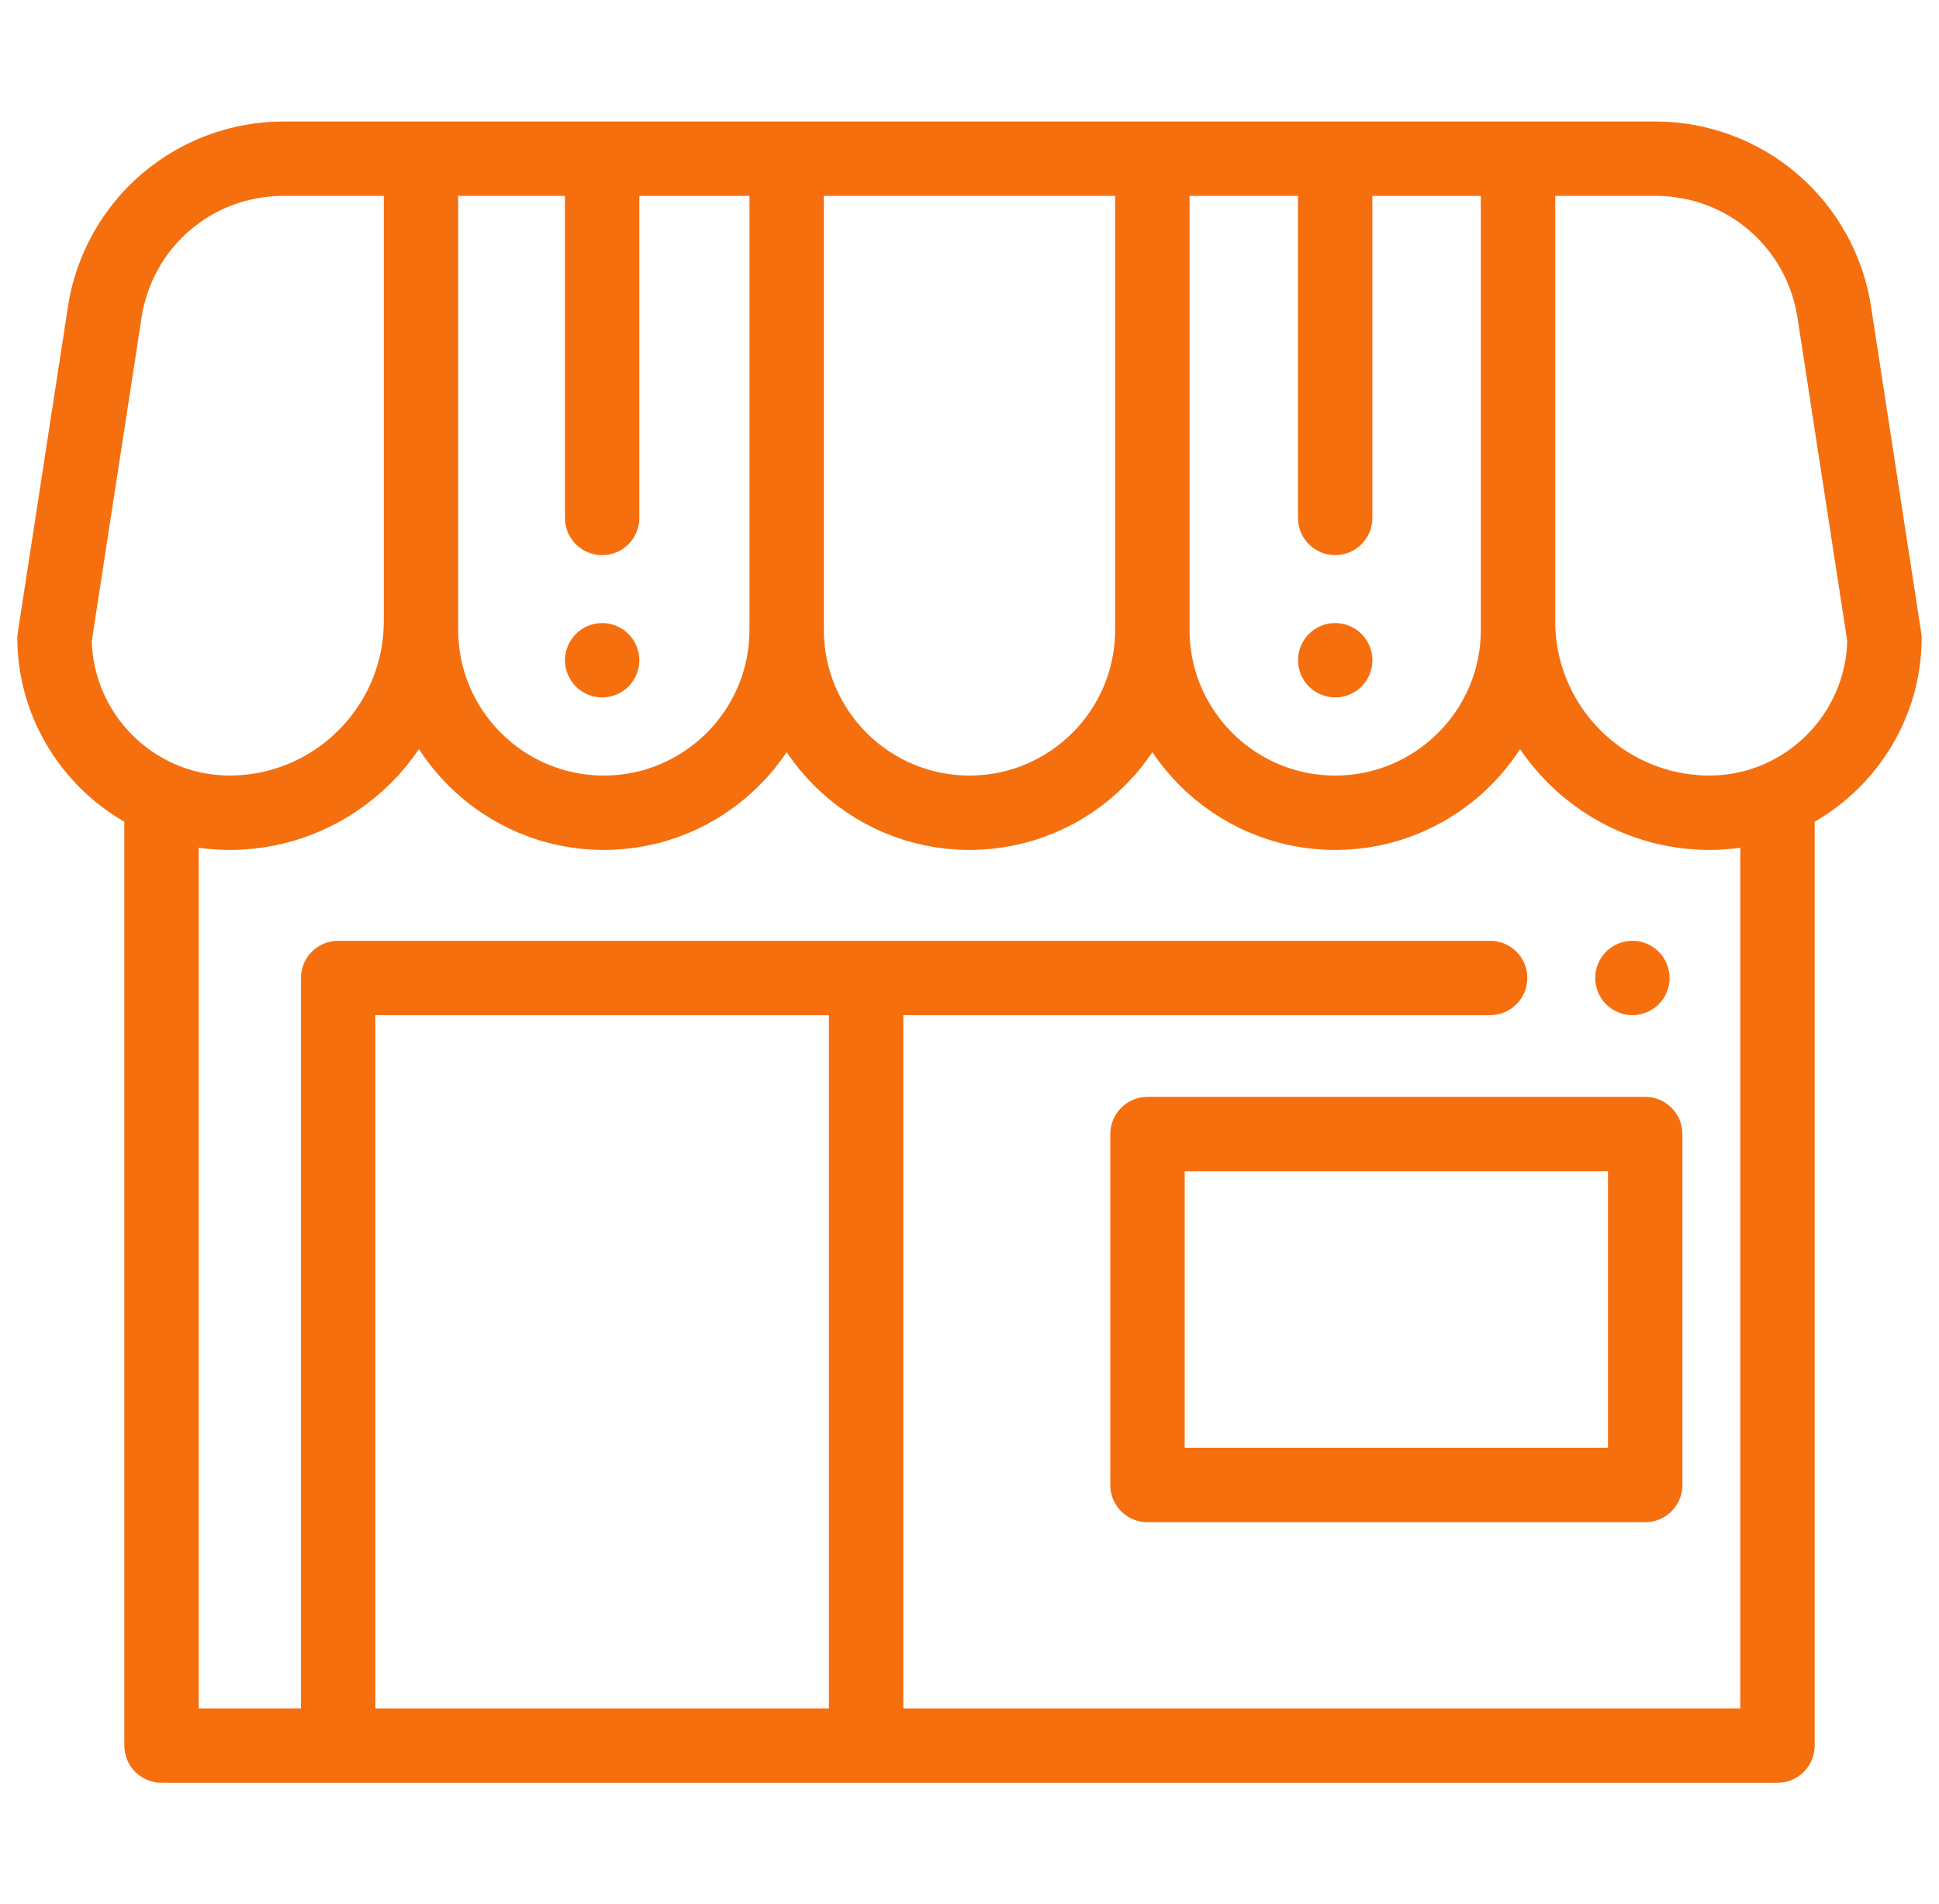
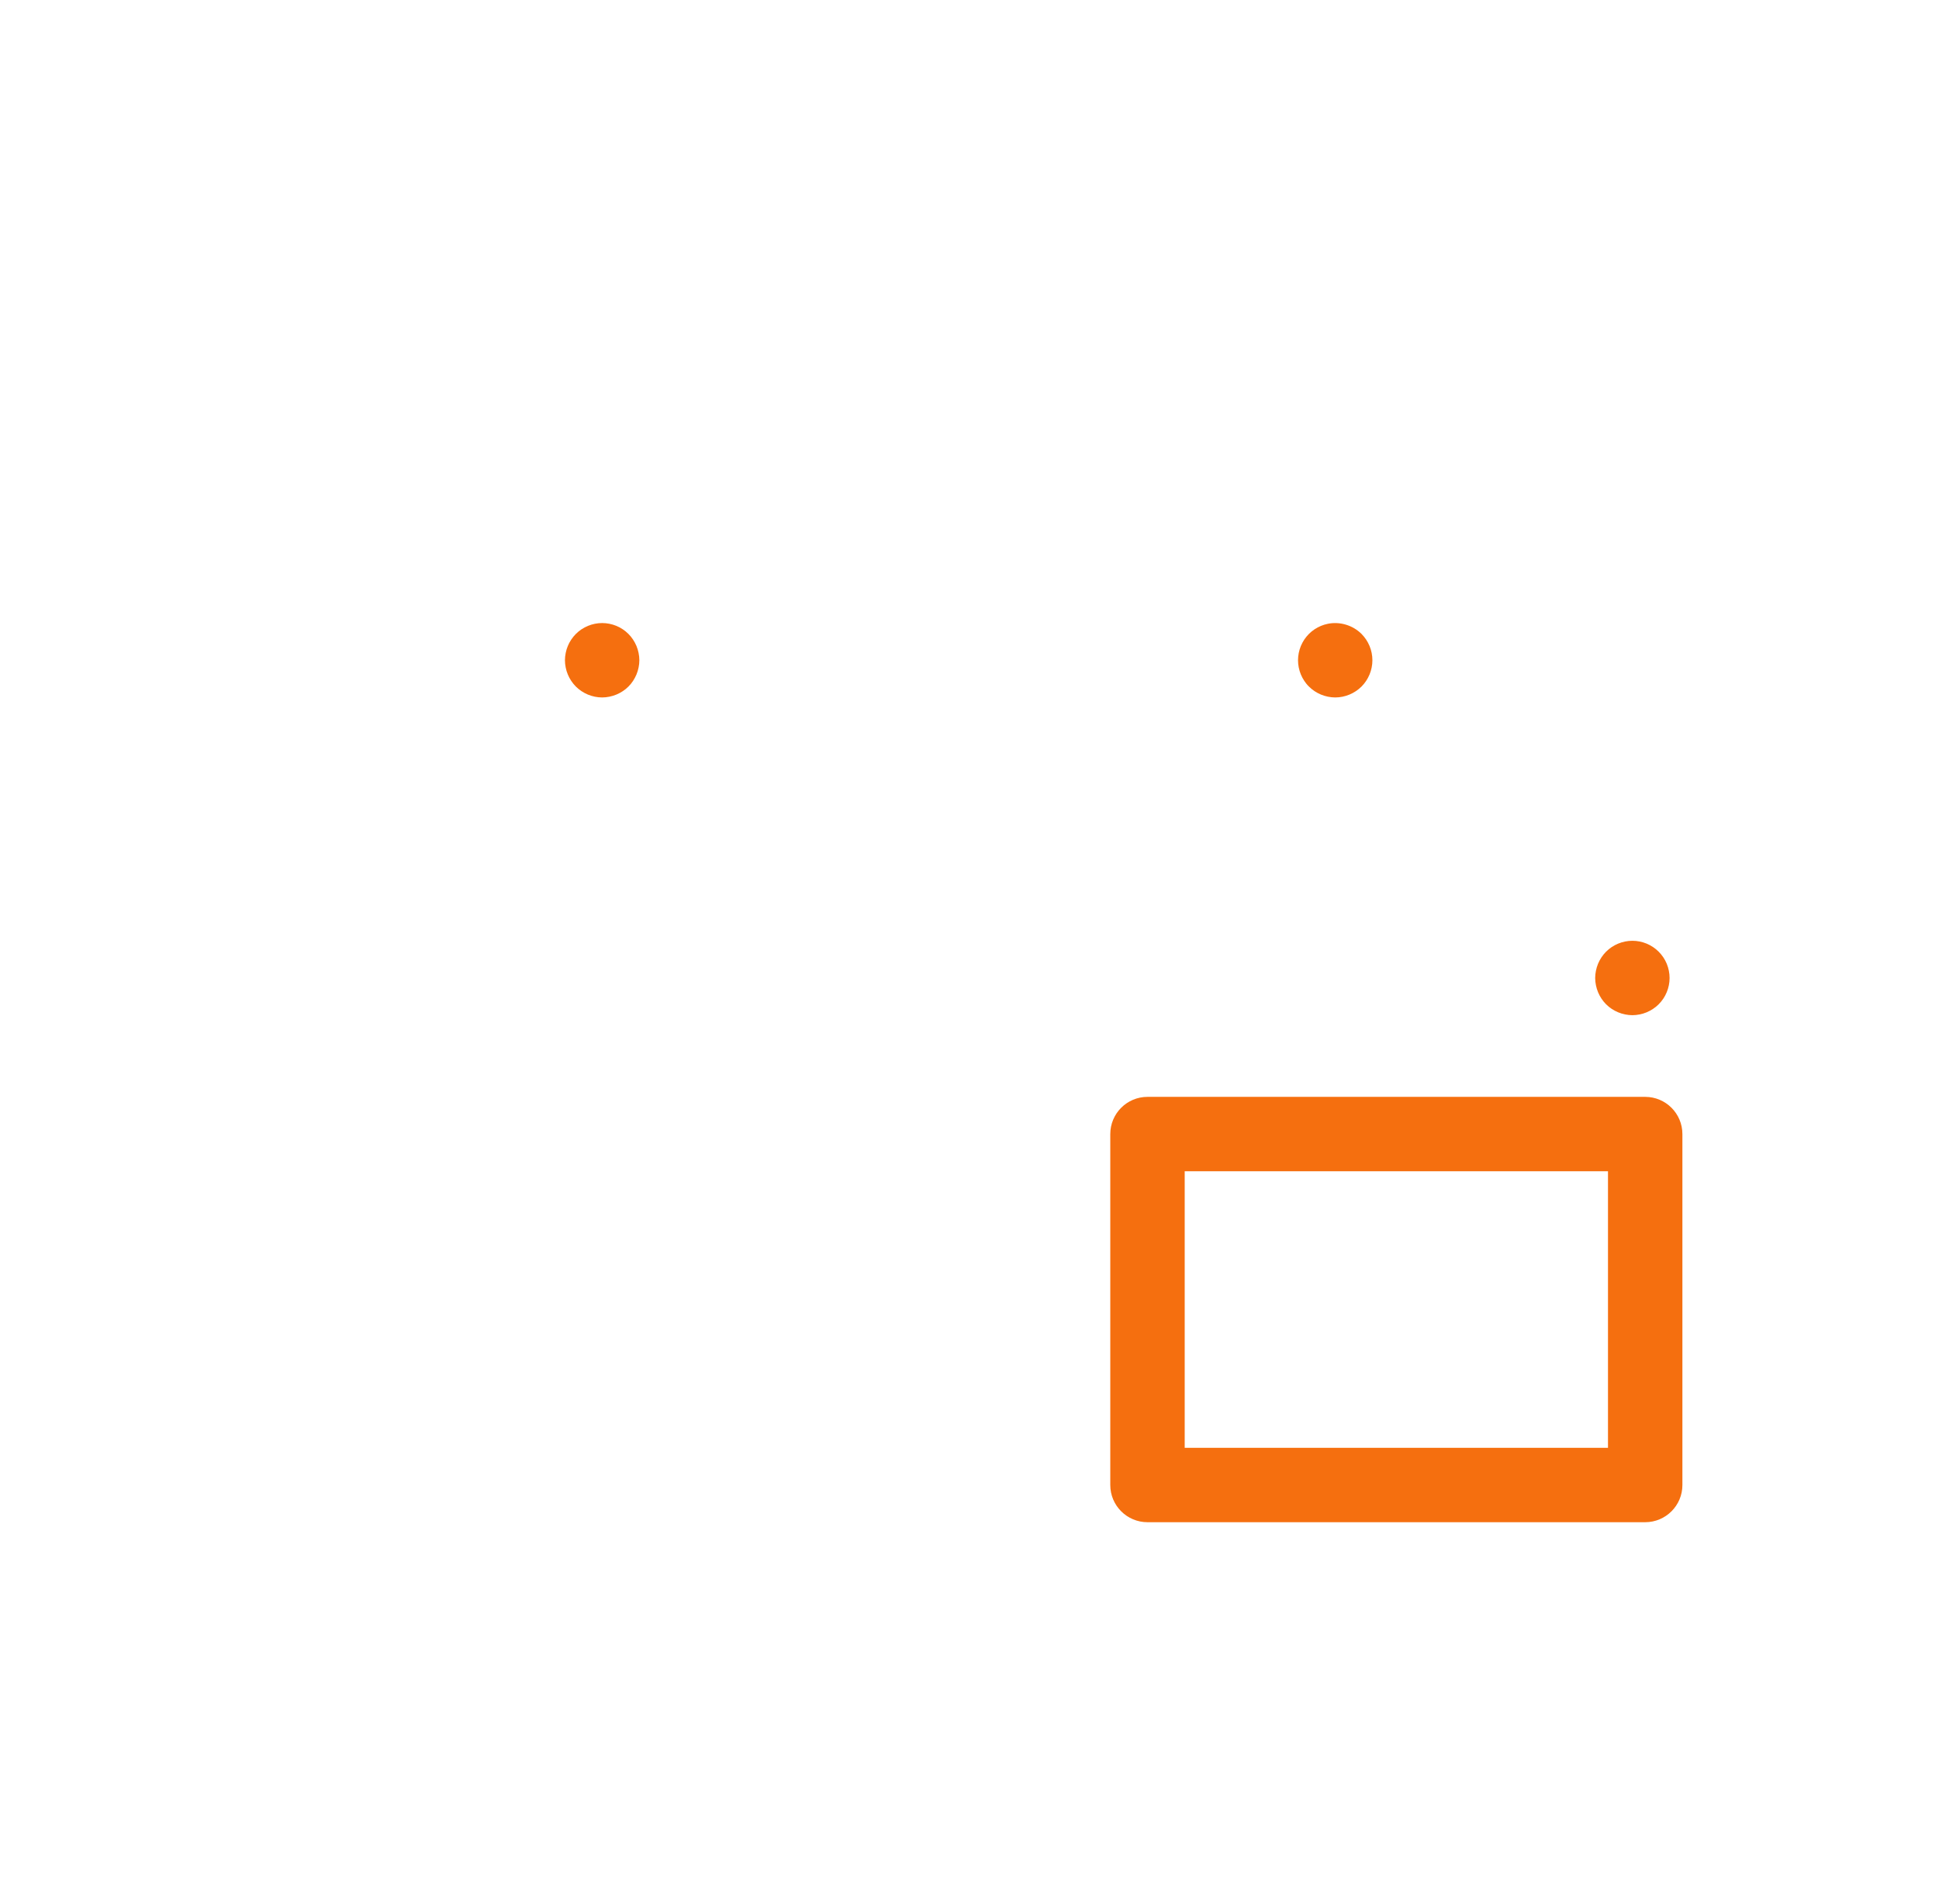
<svg xmlns="http://www.w3.org/2000/svg" width="56" height="55" viewBox="0 0 56 55" fill="none">
  <g clip-path="url(#clip0_2185_1550)">
-     <path d="M55.487 18.282L54.037 8.851C53.808 7.365 53.053 6.007 51.912 5.028C50.77 4.048 49.313 3.509 47.809 3.509H8.191C6.687 3.509 5.23 4.048 4.088 5.028C2.947 6.007 2.192 7.365 1.963 8.851L0.512 18.282C0.504 18.339 0.5 18.396 0.5 18.454C0.519 20.709 1.763 22.68 3.591 23.734V50.417C3.591 51.01 4.072 51.491 4.665 51.491H51.335C51.928 51.491 52.409 51.01 52.409 50.417V23.734C54.237 22.68 55.481 20.709 55.5 18.454C55.5 18.396 55.496 18.339 55.487 18.282ZM34.355 5.657H37.487C37.487 5.659 37.487 5.66 37.487 5.661V14.96C37.487 15.553 37.968 16.034 38.561 16.034C39.154 16.034 39.635 15.553 39.635 14.96V5.661C39.635 5.66 39.635 5.659 39.635 5.658H42.767V17.942H42.768V18.194C42.768 20.513 40.881 22.4 38.561 22.4C37.039 22.4 35.703 21.587 34.965 20.373C34.929 20.315 34.896 20.256 34.863 20.197C34.539 19.601 34.355 18.918 34.355 18.193V5.657ZM23.794 5.657H32.206V18.193H32.206C32.206 20.513 30.319 22.4 28 22.4C25.68 22.4 23.794 20.513 23.794 18.194L23.794 5.657ZM13.232 17.942V5.657H16.316C16.316 5.659 16.316 5.66 16.316 5.661V14.96C16.316 15.553 16.797 16.034 17.39 16.034C17.983 16.034 18.464 15.553 18.464 14.96V5.661C18.464 5.66 18.464 5.659 18.464 5.658H21.645V18.194H21.645C21.645 20.513 19.758 22.4 17.439 22.4C15.12 22.4 13.232 20.513 13.232 18.194V17.942ZM2.65 18.518L4.087 9.178C4.401 7.138 6.127 5.657 8.191 5.657H11.084V17.942C11.084 18.326 11.035 18.698 10.944 19.054C10.448 20.976 8.7 22.4 6.626 22.4C6.599 22.4 6.572 22.398 6.544 22.398C4.433 22.354 2.71 20.638 2.65 18.518ZM23.94 49.342H10.84V29.32H23.94V49.342ZM50.261 49.342H26.088V29.32H43.035C43.629 29.32 44.11 28.84 44.11 28.246C44.11 27.653 43.629 27.172 43.035 27.172H9.766C9.172 27.172 8.692 27.653 8.692 28.246V49.342H5.739V24.484C5.826 24.497 5.912 24.507 5.999 24.516C6.007 24.517 6.015 24.517 6.022 24.518C6.106 24.526 6.19 24.532 6.275 24.537C6.298 24.538 6.321 24.54 6.345 24.541C6.436 24.545 6.527 24.548 6.619 24.548C6.621 24.548 6.624 24.548 6.626 24.548C6.628 24.548 6.63 24.548 6.631 24.548C6.73 24.548 6.829 24.545 6.927 24.541C6.95 24.539 6.973 24.538 6.995 24.537C7.092 24.532 7.188 24.525 7.283 24.515C7.301 24.513 7.319 24.511 7.337 24.509C7.423 24.5 7.509 24.489 7.594 24.477C7.612 24.474 7.629 24.472 7.647 24.469C7.741 24.454 7.834 24.438 7.926 24.419C7.949 24.414 7.971 24.41 7.993 24.405C8.086 24.385 8.178 24.364 8.269 24.341C8.274 24.34 8.279 24.338 8.284 24.337C8.374 24.314 8.463 24.288 8.552 24.261C8.573 24.255 8.595 24.248 8.616 24.241C8.704 24.213 8.792 24.184 8.878 24.152C8.896 24.146 8.913 24.139 8.931 24.133C9.008 24.104 9.085 24.073 9.16 24.042C9.177 24.035 9.194 24.028 9.21 24.021C9.294 23.985 9.377 23.948 9.46 23.908C9.481 23.898 9.501 23.888 9.522 23.878C9.604 23.838 9.687 23.796 9.767 23.752C9.773 23.749 9.778 23.746 9.784 23.743C9.862 23.7 9.939 23.655 10.016 23.61C10.035 23.598 10.055 23.586 10.074 23.575C10.151 23.527 10.227 23.479 10.302 23.428C10.318 23.418 10.333 23.407 10.349 23.396C10.415 23.35 10.481 23.303 10.546 23.255C10.56 23.245 10.575 23.235 10.589 23.224C10.661 23.17 10.732 23.114 10.802 23.056C10.819 23.042 10.837 23.028 10.854 23.013C10.925 22.954 10.995 22.894 11.063 22.832C11.067 22.828 11.071 22.825 11.075 22.821C11.141 22.761 11.205 22.699 11.268 22.637C11.283 22.622 11.299 22.606 11.314 22.591C11.378 22.526 11.441 22.461 11.502 22.394C11.514 22.381 11.526 22.367 11.538 22.354C11.593 22.293 11.647 22.23 11.7 22.167C11.71 22.155 11.72 22.143 11.731 22.13C11.789 22.06 11.845 21.988 11.9 21.915C11.913 21.898 11.926 21.88 11.939 21.863C11.994 21.789 12.048 21.713 12.1 21.637C12.117 21.663 12.134 21.689 12.152 21.715C12.163 21.731 12.173 21.747 12.184 21.763C12.234 21.836 12.286 21.909 12.339 21.98C12.349 21.993 12.359 22.006 12.369 22.019C12.417 22.083 12.466 22.146 12.517 22.208C12.527 22.22 12.537 22.232 12.547 22.244C12.603 22.313 12.662 22.38 12.721 22.446C12.734 22.46 12.748 22.474 12.761 22.489C12.818 22.551 12.875 22.612 12.934 22.671C12.94 22.677 12.946 22.683 12.951 22.689C13.015 22.752 13.08 22.814 13.146 22.874C13.161 22.888 13.176 22.902 13.192 22.916C13.258 22.976 13.326 23.035 13.395 23.092C13.401 23.097 13.406 23.101 13.412 23.105C13.477 23.159 13.544 23.211 13.611 23.262C13.627 23.274 13.643 23.287 13.659 23.299C13.731 23.352 13.803 23.403 13.877 23.453C13.889 23.462 13.902 23.47 13.915 23.479C13.982 23.523 14.049 23.566 14.117 23.608C14.132 23.617 14.146 23.627 14.161 23.636C14.237 23.681 14.314 23.726 14.392 23.768C14.409 23.778 14.427 23.787 14.444 23.796C14.517 23.835 14.59 23.873 14.664 23.909C14.674 23.914 14.684 23.919 14.693 23.924C14.774 23.963 14.857 24 14.939 24.035C14.959 24.044 14.979 24.052 14.999 24.06C15.083 24.095 15.168 24.129 15.253 24.161C15.258 24.162 15.262 24.164 15.267 24.166C15.349 24.196 15.433 24.224 15.517 24.25C15.537 24.257 15.557 24.263 15.578 24.27C15.665 24.296 15.752 24.321 15.84 24.344C15.855 24.348 15.87 24.351 15.885 24.355C15.963 24.375 16.043 24.393 16.122 24.41C16.142 24.414 16.161 24.418 16.18 24.422C16.269 24.44 16.359 24.456 16.45 24.471C16.47 24.474 16.49 24.477 16.511 24.48C16.593 24.492 16.675 24.502 16.758 24.511C16.772 24.513 16.787 24.515 16.802 24.516C16.894 24.525 16.987 24.532 17.081 24.537C17.104 24.538 17.127 24.54 17.15 24.541C17.244 24.545 17.338 24.548 17.433 24.548C17.435 24.548 17.437 24.548 17.439 24.548C17.441 24.548 17.442 24.548 17.444 24.548C17.54 24.548 17.634 24.545 17.728 24.541C17.75 24.54 17.773 24.539 17.795 24.537C17.888 24.532 17.98 24.525 18.072 24.516C18.089 24.515 18.106 24.512 18.123 24.511C18.205 24.502 18.288 24.491 18.37 24.479C18.387 24.477 18.405 24.474 18.422 24.472C18.513 24.457 18.603 24.441 18.692 24.423C18.712 24.419 18.733 24.415 18.753 24.41C18.841 24.392 18.928 24.372 19.014 24.35C19.019 24.349 19.023 24.348 19.028 24.347C19.118 24.324 19.206 24.298 19.294 24.271C19.314 24.265 19.334 24.259 19.354 24.253C19.44 24.225 19.526 24.196 19.61 24.166C19.623 24.161 19.636 24.155 19.649 24.151C19.727 24.122 19.803 24.092 19.879 24.06C19.895 24.053 19.91 24.047 19.926 24.04C20.009 24.005 20.09 23.968 20.171 23.93C20.188 23.922 20.205 23.913 20.222 23.905C20.299 23.867 20.377 23.827 20.453 23.786C20.458 23.783 20.464 23.781 20.469 23.778C20.549 23.734 20.627 23.689 20.704 23.642C20.722 23.632 20.739 23.622 20.756 23.611C20.832 23.564 20.908 23.516 20.982 23.466C20.991 23.46 21 23.453 21.009 23.447C21.078 23.4 21.145 23.352 21.212 23.303C21.226 23.293 21.239 23.283 21.253 23.272C21.324 23.219 21.394 23.164 21.462 23.108C21.476 23.096 21.49 23.085 21.504 23.073C21.569 23.019 21.633 22.964 21.695 22.907C21.701 22.902 21.708 22.896 21.714 22.891C21.78 22.831 21.845 22.768 21.909 22.705C21.923 22.691 21.937 22.677 21.951 22.663C22.014 22.6 22.076 22.535 22.136 22.469C22.142 22.462 22.148 22.455 22.155 22.448C22.211 22.386 22.265 22.323 22.319 22.258C22.33 22.245 22.342 22.231 22.354 22.217C22.41 22.148 22.464 22.079 22.517 22.008C22.528 21.994 22.539 21.98 22.549 21.965C22.598 21.899 22.646 21.832 22.693 21.763C22.699 21.754 22.705 21.745 22.712 21.736C22.714 21.733 22.717 21.729 22.72 21.725C22.722 21.729 22.725 21.733 22.727 21.736C22.733 21.746 22.74 21.754 22.746 21.763C22.793 21.832 22.841 21.899 22.89 21.965C22.9 21.98 22.911 21.994 22.921 22.008C22.975 22.079 23.029 22.148 23.085 22.217C23.097 22.231 23.108 22.245 23.12 22.258C23.174 22.323 23.228 22.386 23.284 22.448C23.29 22.455 23.297 22.462 23.303 22.469C23.363 22.535 23.425 22.6 23.488 22.663C23.502 22.677 23.516 22.691 23.53 22.705C23.594 22.768 23.659 22.831 23.725 22.891C23.731 22.897 23.738 22.902 23.744 22.907C23.806 22.964 23.87 23.019 23.935 23.073C23.949 23.085 23.962 23.096 23.977 23.108C24.045 23.164 24.115 23.219 24.186 23.272C24.199 23.283 24.213 23.293 24.227 23.303C24.294 23.352 24.361 23.4 24.43 23.447C24.439 23.453 24.448 23.46 24.457 23.466C24.531 23.516 24.607 23.564 24.683 23.611C24.7 23.622 24.717 23.632 24.734 23.642C24.812 23.689 24.89 23.734 24.97 23.778C24.975 23.781 24.981 23.783 24.986 23.786C25.062 23.827 25.139 23.867 25.217 23.905C25.234 23.913 25.251 23.921 25.268 23.93C25.349 23.968 25.43 24.005 25.513 24.04C25.529 24.047 25.544 24.053 25.56 24.06C25.636 24.092 25.712 24.122 25.79 24.151C25.803 24.155 25.816 24.161 25.829 24.166C25.913 24.196 25.999 24.225 26.085 24.253C26.105 24.259 26.125 24.265 26.145 24.271C26.233 24.298 26.321 24.323 26.411 24.347C26.416 24.348 26.42 24.349 26.425 24.35C26.511 24.372 26.598 24.392 26.686 24.41C26.706 24.415 26.726 24.419 26.747 24.423C26.836 24.441 26.926 24.457 27.017 24.472C27.034 24.474 27.052 24.477 27.069 24.479C27.151 24.491 27.233 24.502 27.316 24.511C27.333 24.512 27.35 24.515 27.367 24.516C27.459 24.525 27.551 24.532 27.644 24.537C27.666 24.539 27.689 24.54 27.711 24.541C27.805 24.545 27.899 24.548 27.994 24.548C27.996 24.548 27.998 24.548 28 24.548C28.002 24.548 28.004 24.548 28.006 24.548C28.101 24.548 28.195 24.545 28.29 24.541C28.312 24.54 28.334 24.539 28.356 24.537C28.449 24.532 28.542 24.525 28.634 24.516C28.65 24.515 28.667 24.512 28.684 24.511C28.767 24.502 28.849 24.491 28.931 24.479C28.948 24.477 28.966 24.474 28.983 24.472C29.074 24.457 29.164 24.441 29.253 24.423C29.274 24.419 29.294 24.415 29.315 24.41C29.402 24.392 29.489 24.372 29.575 24.35C29.58 24.349 29.585 24.348 29.589 24.347C29.679 24.324 29.767 24.298 29.855 24.271C29.875 24.265 29.895 24.259 29.915 24.253C30.001 24.225 30.087 24.197 30.172 24.166C30.185 24.161 30.198 24.156 30.211 24.151C30.288 24.122 30.364 24.092 30.44 24.06C30.456 24.054 30.472 24.047 30.488 24.041C30.57 24.006 30.651 23.969 30.732 23.93C30.749 23.922 30.766 23.913 30.783 23.905C30.861 23.867 30.938 23.828 31.014 23.787C31.019 23.784 31.025 23.781 31.031 23.778C31.11 23.735 31.188 23.689 31.266 23.642C31.283 23.632 31.3 23.622 31.317 23.611C31.394 23.564 31.469 23.516 31.543 23.466C31.553 23.46 31.562 23.453 31.571 23.447C31.64 23.4 31.707 23.352 31.773 23.303C31.787 23.293 31.801 23.283 31.815 23.272C31.886 23.219 31.955 23.164 32.023 23.108C32.038 23.096 32.052 23.084 32.066 23.073C32.13 23.019 32.194 22.965 32.256 22.908C32.262 22.902 32.269 22.897 32.276 22.891C32.342 22.83 32.406 22.768 32.47 22.706C32.484 22.691 32.498 22.677 32.513 22.663C32.575 22.599 32.637 22.535 32.697 22.469C32.704 22.462 32.711 22.454 32.717 22.446C32.773 22.385 32.827 22.323 32.879 22.259C32.891 22.245 32.904 22.231 32.915 22.216C32.971 22.148 33.026 22.079 33.078 22.009C33.09 21.994 33.101 21.979 33.112 21.964C33.16 21.899 33.207 21.833 33.253 21.765C33.26 21.756 33.267 21.746 33.273 21.736C33.276 21.732 33.279 21.729 33.281 21.725C33.283 21.729 33.286 21.732 33.289 21.736C33.295 21.746 33.302 21.755 33.309 21.765C33.355 21.832 33.402 21.899 33.451 21.965C33.462 21.979 33.472 21.994 33.483 22.009C33.536 22.079 33.591 22.148 33.647 22.216C33.658 22.231 33.671 22.245 33.682 22.259C33.735 22.323 33.789 22.385 33.845 22.447C33.852 22.454 33.858 22.462 33.865 22.469C33.925 22.535 33.987 22.599 34.05 22.663C34.064 22.677 34.078 22.691 34.092 22.706C34.156 22.768 34.22 22.83 34.286 22.891C34.293 22.897 34.3 22.902 34.306 22.908C34.368 22.964 34.432 23.019 34.496 23.073C34.51 23.085 34.524 23.096 34.538 23.108C34.607 23.164 34.676 23.219 34.747 23.272C34.761 23.283 34.775 23.293 34.789 23.303C34.855 23.352 34.922 23.4 34.99 23.447C35 23.453 35.009 23.46 35.019 23.466C35.093 23.516 35.168 23.564 35.245 23.611C35.262 23.622 35.279 23.632 35.296 23.642C35.373 23.689 35.452 23.734 35.531 23.778C35.537 23.781 35.543 23.784 35.548 23.787C35.624 23.828 35.701 23.867 35.778 23.905C35.796 23.913 35.813 23.922 35.83 23.93C35.91 23.969 35.992 24.006 36.074 24.041C36.09 24.047 36.106 24.054 36.122 24.06C36.198 24.092 36.274 24.122 36.351 24.151C36.364 24.156 36.377 24.161 36.39 24.166C36.475 24.197 36.56 24.225 36.647 24.253C36.667 24.259 36.687 24.265 36.707 24.271C36.794 24.298 36.883 24.324 36.972 24.347C36.977 24.348 36.982 24.349 36.987 24.35C37.073 24.372 37.16 24.392 37.247 24.41C37.268 24.415 37.288 24.419 37.309 24.423C37.398 24.441 37.488 24.458 37.578 24.472C37.596 24.474 37.614 24.477 37.631 24.479C37.713 24.491 37.795 24.502 37.878 24.511C37.895 24.512 37.912 24.515 37.928 24.516C38.02 24.525 38.113 24.532 38.206 24.537C38.228 24.539 38.25 24.54 38.273 24.541C38.367 24.545 38.461 24.548 38.556 24.548C38.558 24.548 38.56 24.548 38.562 24.548C38.564 24.548 38.566 24.548 38.568 24.548C38.663 24.548 38.757 24.545 38.851 24.541C38.874 24.54 38.897 24.538 38.92 24.537C39.014 24.532 39.107 24.525 39.199 24.516C39.214 24.515 39.228 24.513 39.243 24.511C39.326 24.502 39.408 24.492 39.49 24.48C39.51 24.477 39.531 24.474 39.551 24.471C39.642 24.456 39.731 24.44 39.821 24.422C39.84 24.418 39.859 24.414 39.878 24.41C39.958 24.393 40.037 24.375 40.116 24.355C40.131 24.351 40.146 24.348 40.161 24.344C40.249 24.321 40.336 24.296 40.422 24.27C40.443 24.263 40.463 24.257 40.484 24.25C40.568 24.224 40.651 24.196 40.734 24.166C40.738 24.164 40.743 24.163 40.747 24.161C40.833 24.129 40.918 24.095 41.002 24.06C41.022 24.052 41.041 24.044 41.061 24.035C41.144 24 41.226 23.963 41.307 23.924C41.317 23.919 41.327 23.914 41.336 23.909C41.411 23.873 41.484 23.835 41.557 23.796C41.574 23.787 41.591 23.778 41.608 23.768C41.687 23.726 41.764 23.681 41.84 23.636C41.854 23.627 41.869 23.617 41.884 23.608C41.952 23.566 42.019 23.523 42.085 23.479C42.098 23.47 42.111 23.462 42.124 23.453C42.198 23.403 42.27 23.352 42.341 23.299C42.357 23.287 42.373 23.274 42.389 23.262C42.457 23.211 42.524 23.159 42.589 23.105C42.594 23.101 42.6 23.097 42.605 23.092C42.675 23.035 42.742 22.976 42.809 22.916C42.824 22.902 42.84 22.888 42.855 22.874C42.921 22.814 42.986 22.752 43.049 22.689C43.055 22.683 43.06 22.677 43.066 22.671C43.125 22.612 43.183 22.551 43.24 22.489C43.253 22.474 43.267 22.46 43.28 22.446C43.339 22.38 43.397 22.313 43.454 22.244C43.464 22.232 43.474 22.22 43.484 22.208C43.534 22.146 43.584 22.083 43.632 22.019C43.642 22.006 43.652 21.993 43.662 21.98C43.715 21.909 43.766 21.836 43.816 21.763C43.828 21.747 43.838 21.731 43.849 21.715C43.866 21.689 43.884 21.663 43.901 21.637C43.953 21.714 44.007 21.789 44.062 21.863C44.075 21.88 44.088 21.898 44.101 21.915C44.156 21.988 44.212 22.06 44.27 22.13C44.28 22.143 44.291 22.155 44.301 22.167C44.354 22.23 44.408 22.293 44.463 22.354C44.475 22.367 44.487 22.381 44.499 22.394C44.56 22.461 44.623 22.526 44.686 22.591C44.702 22.606 44.717 22.622 44.733 22.637C44.796 22.699 44.86 22.761 44.926 22.821C44.93 22.825 44.934 22.828 44.938 22.832C45.006 22.894 45.076 22.954 45.147 23.013C45.164 23.028 45.181 23.042 45.199 23.056C45.269 23.114 45.34 23.17 45.412 23.224C45.426 23.235 45.441 23.245 45.455 23.255C45.52 23.303 45.585 23.35 45.652 23.396C45.668 23.407 45.683 23.418 45.699 23.428C45.774 23.479 45.85 23.527 45.927 23.575C45.947 23.586 45.966 23.598 45.985 23.61C46.062 23.655 46.139 23.7 46.217 23.743C46.223 23.746 46.228 23.749 46.234 23.752C46.314 23.796 46.397 23.838 46.479 23.878C46.5 23.888 46.52 23.898 46.541 23.908C46.623 23.948 46.706 23.985 46.791 24.021C46.807 24.028 46.824 24.035 46.841 24.042C46.916 24.073 46.993 24.104 47.07 24.133C47.088 24.139 47.105 24.146 47.123 24.152C47.209 24.184 47.297 24.213 47.385 24.241C47.406 24.248 47.428 24.254 47.449 24.261C47.538 24.288 47.627 24.314 47.717 24.337C47.721 24.338 47.727 24.34 47.731 24.341C47.823 24.364 47.915 24.386 48.008 24.405C48.03 24.41 48.052 24.415 48.075 24.419C48.167 24.438 48.26 24.454 48.354 24.469C48.371 24.472 48.389 24.474 48.406 24.477C48.492 24.489 48.577 24.5 48.664 24.509C48.681 24.511 48.699 24.513 48.717 24.515C48.813 24.525 48.909 24.532 49.005 24.537C49.028 24.538 49.051 24.54 49.074 24.541C49.172 24.545 49.27 24.548 49.369 24.548C49.371 24.548 49.373 24.548 49.375 24.548C49.377 24.548 49.38 24.548 49.382 24.548C49.474 24.548 49.565 24.545 49.656 24.541C49.68 24.54 49.703 24.538 49.726 24.537C49.81 24.532 49.895 24.526 49.979 24.518C49.986 24.517 49.994 24.517 50.001 24.516C50.088 24.507 50.175 24.497 50.261 24.484V49.342H50.261ZM49.456 22.398C49.428 22.398 49.401 22.4 49.374 22.4C47.3 22.4 45.552 20.976 45.056 19.055C44.965 18.699 44.916 18.326 44.916 17.942V5.657H47.809C49.873 5.657 51.599 7.138 51.913 9.178L53.35 18.518C53.29 20.638 51.567 22.354 49.456 22.398Z" fill="#F56F0F" />
    <path d="M48.198 28.037C48.184 27.968 48.164 27.901 48.137 27.835C48.11 27.771 48.077 27.708 48.038 27.65C47.998 27.591 47.953 27.536 47.904 27.487C47.855 27.438 47.8 27.392 47.741 27.353C47.683 27.314 47.62 27.281 47.556 27.254C47.49 27.227 47.424 27.207 47.355 27.193C47.217 27.165 47.074 27.165 46.935 27.193C46.866 27.207 46.799 27.227 46.734 27.254C46.67 27.281 46.606 27.314 46.548 27.353C46.489 27.392 46.434 27.438 46.385 27.487C46.336 27.536 46.291 27.591 46.252 27.65C46.213 27.708 46.18 27.771 46.153 27.835C46.126 27.901 46.106 27.968 46.092 28.037C46.078 28.106 46.07 28.177 46.07 28.247C46.07 28.316 46.078 28.387 46.092 28.456C46.106 28.525 46.126 28.592 46.153 28.657C46.18 28.722 46.213 28.785 46.252 28.843C46.291 28.902 46.336 28.957 46.385 29.006C46.434 29.055 46.489 29.101 46.548 29.139C46.606 29.178 46.67 29.211 46.734 29.238C46.799 29.265 46.866 29.286 46.935 29.299C47.004 29.313 47.075 29.321 47.145 29.321C47.214 29.321 47.285 29.313 47.355 29.299C47.424 29.286 47.49 29.265 47.556 29.238C47.62 29.211 47.683 29.178 47.741 29.139C47.8 29.101 47.855 29.055 47.904 29.006C47.953 28.957 47.998 28.902 48.038 28.843C48.077 28.785 48.11 28.722 48.137 28.657C48.164 28.592 48.184 28.525 48.198 28.456C48.212 28.387 48.219 28.316 48.219 28.247C48.219 28.177 48.212 28.106 48.198 28.037Z" fill="#F56F0F" />
    <path d="M18.443 18.859C18.429 18.79 18.409 18.724 18.382 18.658C18.355 18.594 18.322 18.531 18.283 18.473C18.245 18.414 18.2 18.36 18.15 18.31C18.101 18.26 18.046 18.216 17.987 18.176C17.929 18.137 17.866 18.104 17.801 18.077C17.736 18.05 17.669 18.03 17.6 18.016C17.462 17.988 17.32 17.988 17.181 18.016C17.112 18.03 17.045 18.05 16.979 18.077C16.915 18.104 16.852 18.137 16.794 18.176C16.735 18.216 16.681 18.26 16.631 18.31C16.582 18.36 16.537 18.414 16.498 18.473C16.458 18.531 16.426 18.594 16.399 18.658C16.372 18.724 16.351 18.79 16.338 18.859C16.324 18.929 16.316 19 16.316 19.07C16.316 19.14 16.324 19.21 16.338 19.279C16.351 19.348 16.372 19.416 16.399 19.48C16.426 19.544 16.458 19.607 16.498 19.666C16.537 19.724 16.582 19.78 16.631 19.829C16.831 20.029 17.108 20.144 17.391 20.144C17.46 20.144 17.531 20.136 17.6 20.122C17.669 20.108 17.736 20.088 17.801 20.061C17.866 20.034 17.929 20.001 17.987 19.962C18.046 19.924 18.101 19.878 18.15 19.829C18.2 19.78 18.245 19.724 18.283 19.666C18.322 19.607 18.355 19.544 18.382 19.48C18.409 19.416 18.429 19.348 18.443 19.279C18.457 19.21 18.465 19.14 18.465 19.07C18.465 19 18.457 18.929 18.443 18.859Z" fill="#F56F0F" />
    <path d="M39.615 18.859C39.601 18.79 39.581 18.723 39.554 18.658C39.527 18.594 39.494 18.531 39.455 18.472C39.416 18.414 39.371 18.36 39.322 18.309C39.072 18.06 38.701 17.946 38.352 18.016C38.283 18.03 38.215 18.05 38.151 18.077C38.087 18.104 38.024 18.137 37.965 18.176C37.907 18.215 37.852 18.26 37.803 18.309C37.752 18.36 37.709 18.414 37.669 18.472C37.63 18.531 37.597 18.594 37.57 18.658C37.543 18.723 37.523 18.79 37.509 18.859C37.495 18.929 37.488 18.999 37.488 19.07C37.488 19.139 37.495 19.21 37.509 19.279C37.523 19.348 37.543 19.415 37.57 19.48C37.597 19.544 37.63 19.608 37.669 19.666C37.709 19.725 37.752 19.78 37.803 19.829C37.852 19.878 37.907 19.924 37.965 19.962C38.024 20.001 38.087 20.034 38.151 20.061C38.215 20.088 38.283 20.108 38.352 20.122C38.422 20.136 38.492 20.144 38.562 20.144C38.845 20.144 39.121 20.029 39.322 19.829C39.371 19.78 39.416 19.725 39.455 19.666C39.494 19.608 39.527 19.544 39.554 19.48C39.581 19.415 39.601 19.348 39.615 19.279C39.629 19.21 39.636 19.139 39.636 19.07C39.636 18.999 39.629 18.929 39.615 18.859Z" fill="#F56F0F" />
    <path d="M47.514 31.68H33.141C32.547 31.68 32.066 32.161 32.066 32.755V42.891C32.066 43.484 32.547 43.965 33.141 43.965H47.514C48.108 43.965 48.589 43.484 48.589 42.891V32.755C48.589 32.161 48.108 31.68 47.514 31.68ZM46.44 41.816H34.215V33.829H46.44V41.816Z" fill="#F56F0F" />
  </g>
  <defs>
    <clipPath id="clip0_2185_1550">
      <rect width="55" height="55" fill="white" transform="translate(0.5 -0)" />
    </clipPath>
  </defs>
</svg>